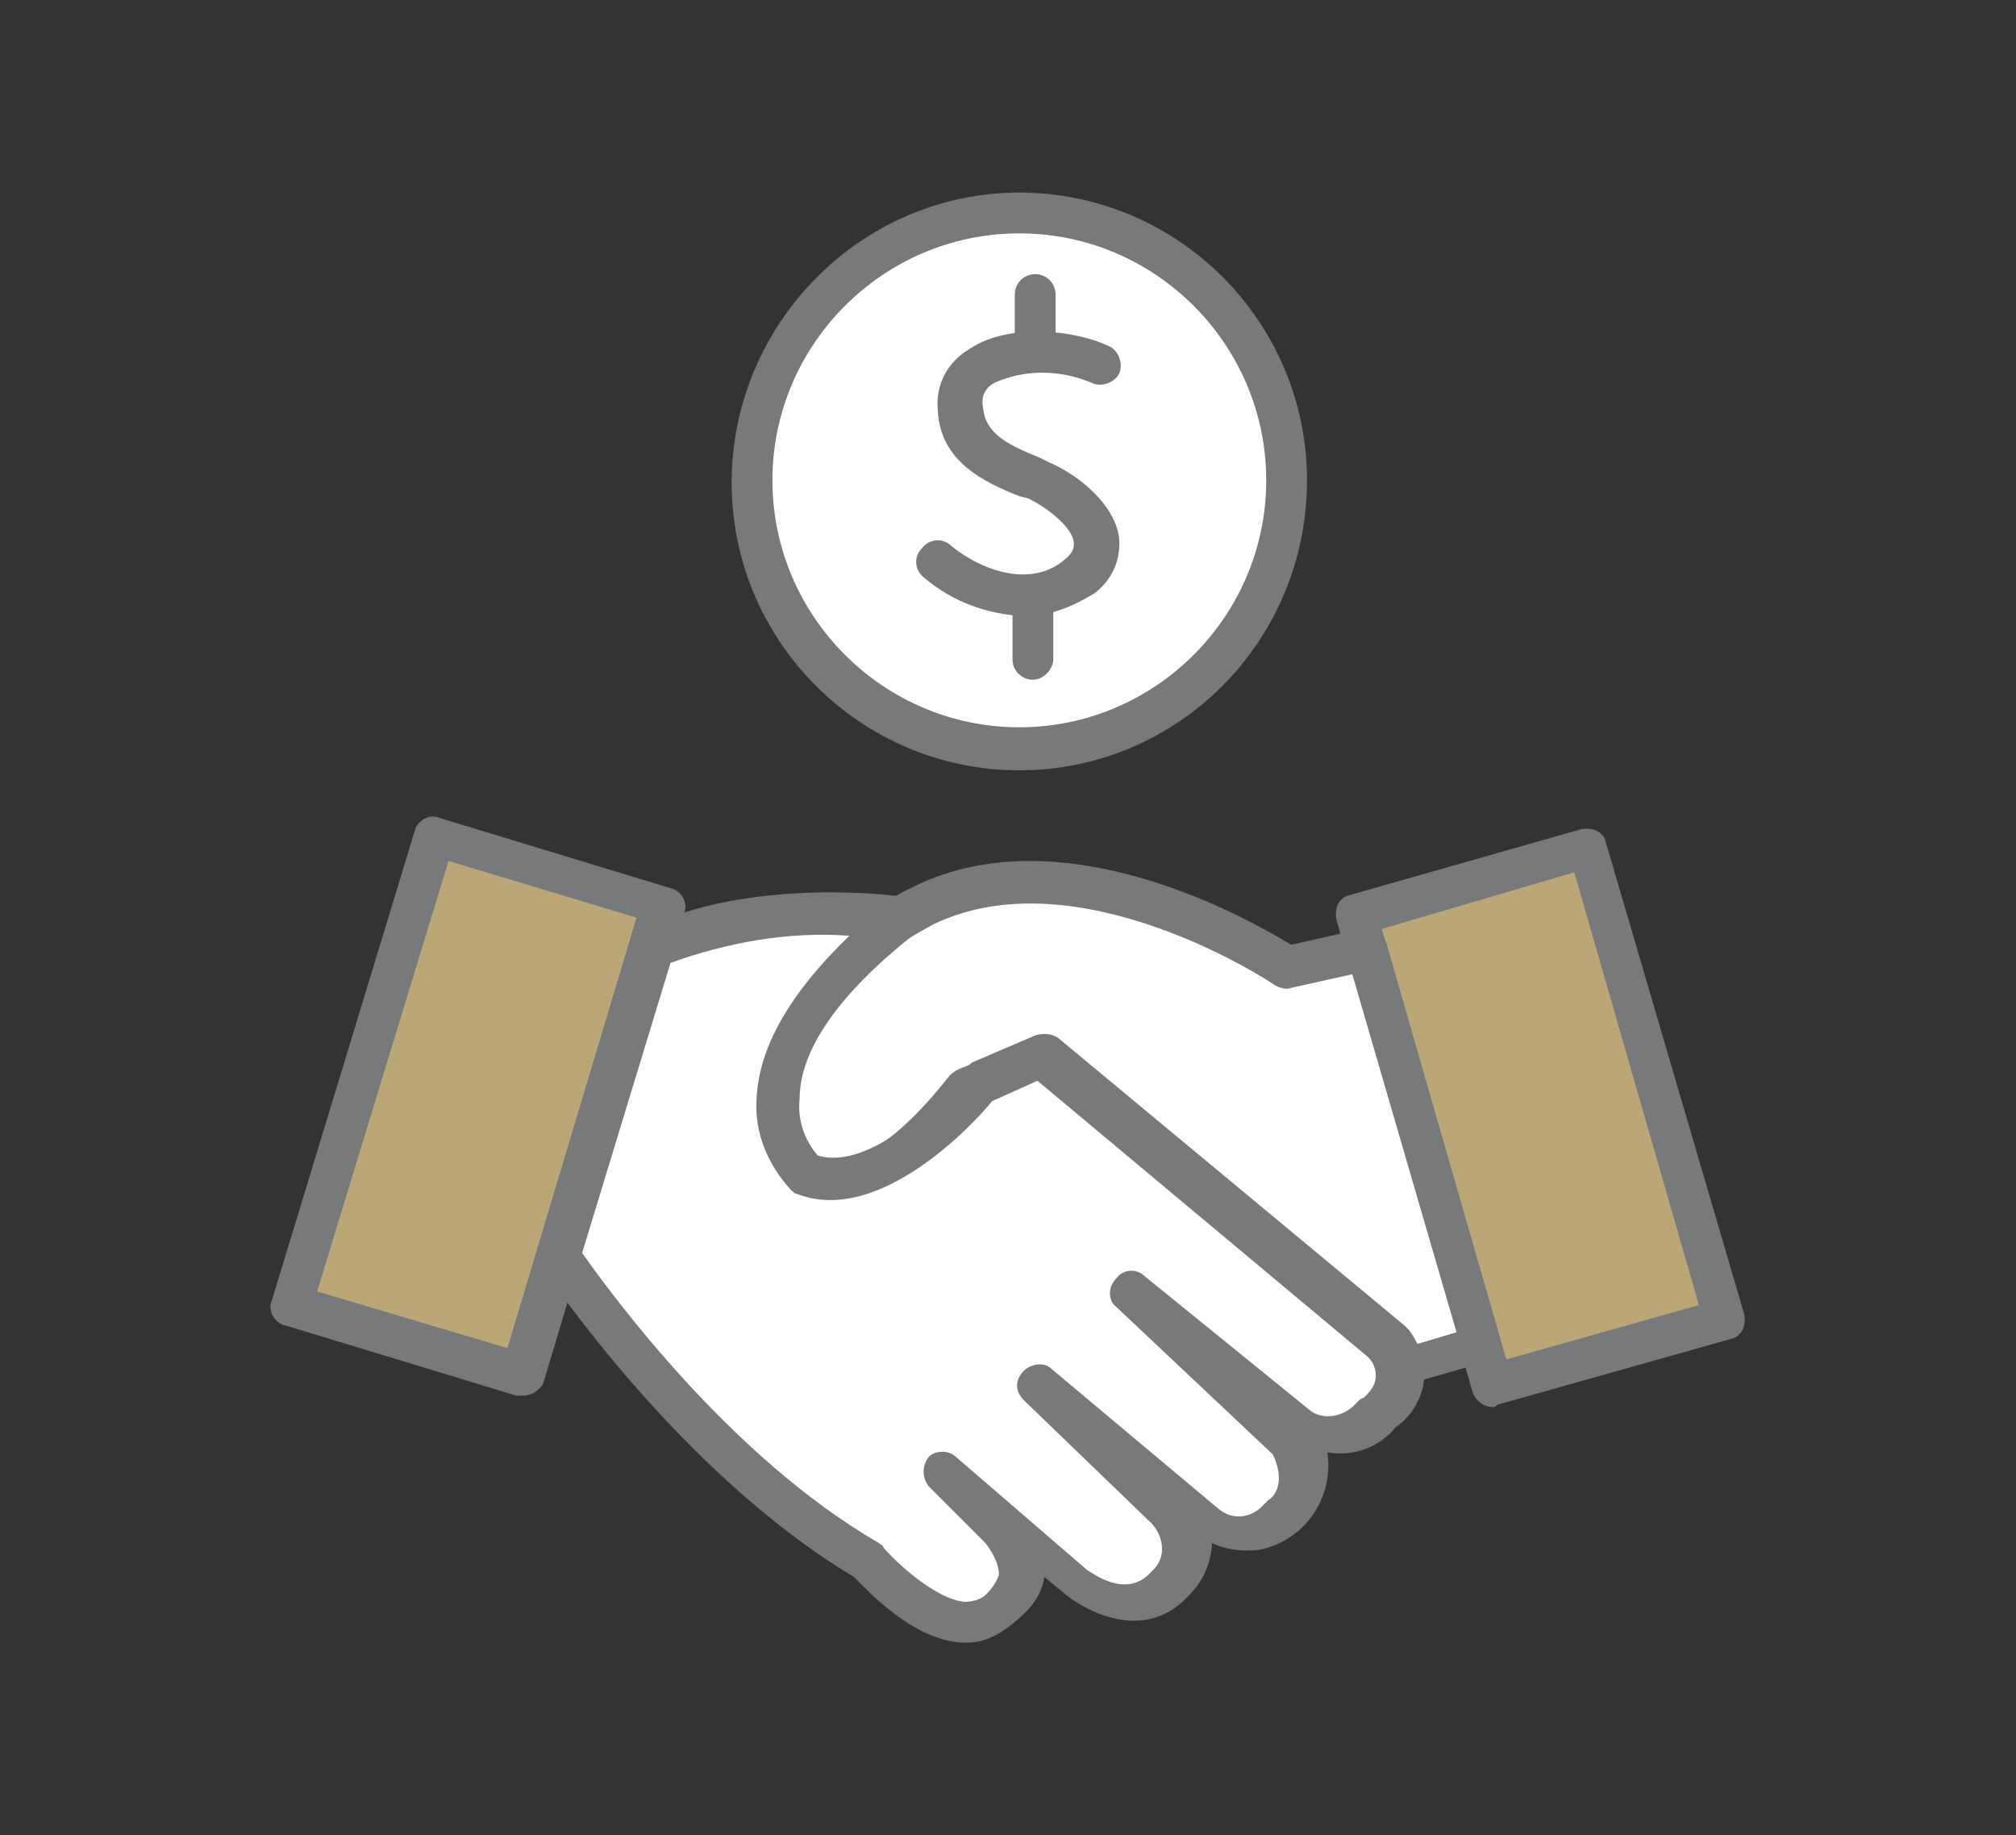
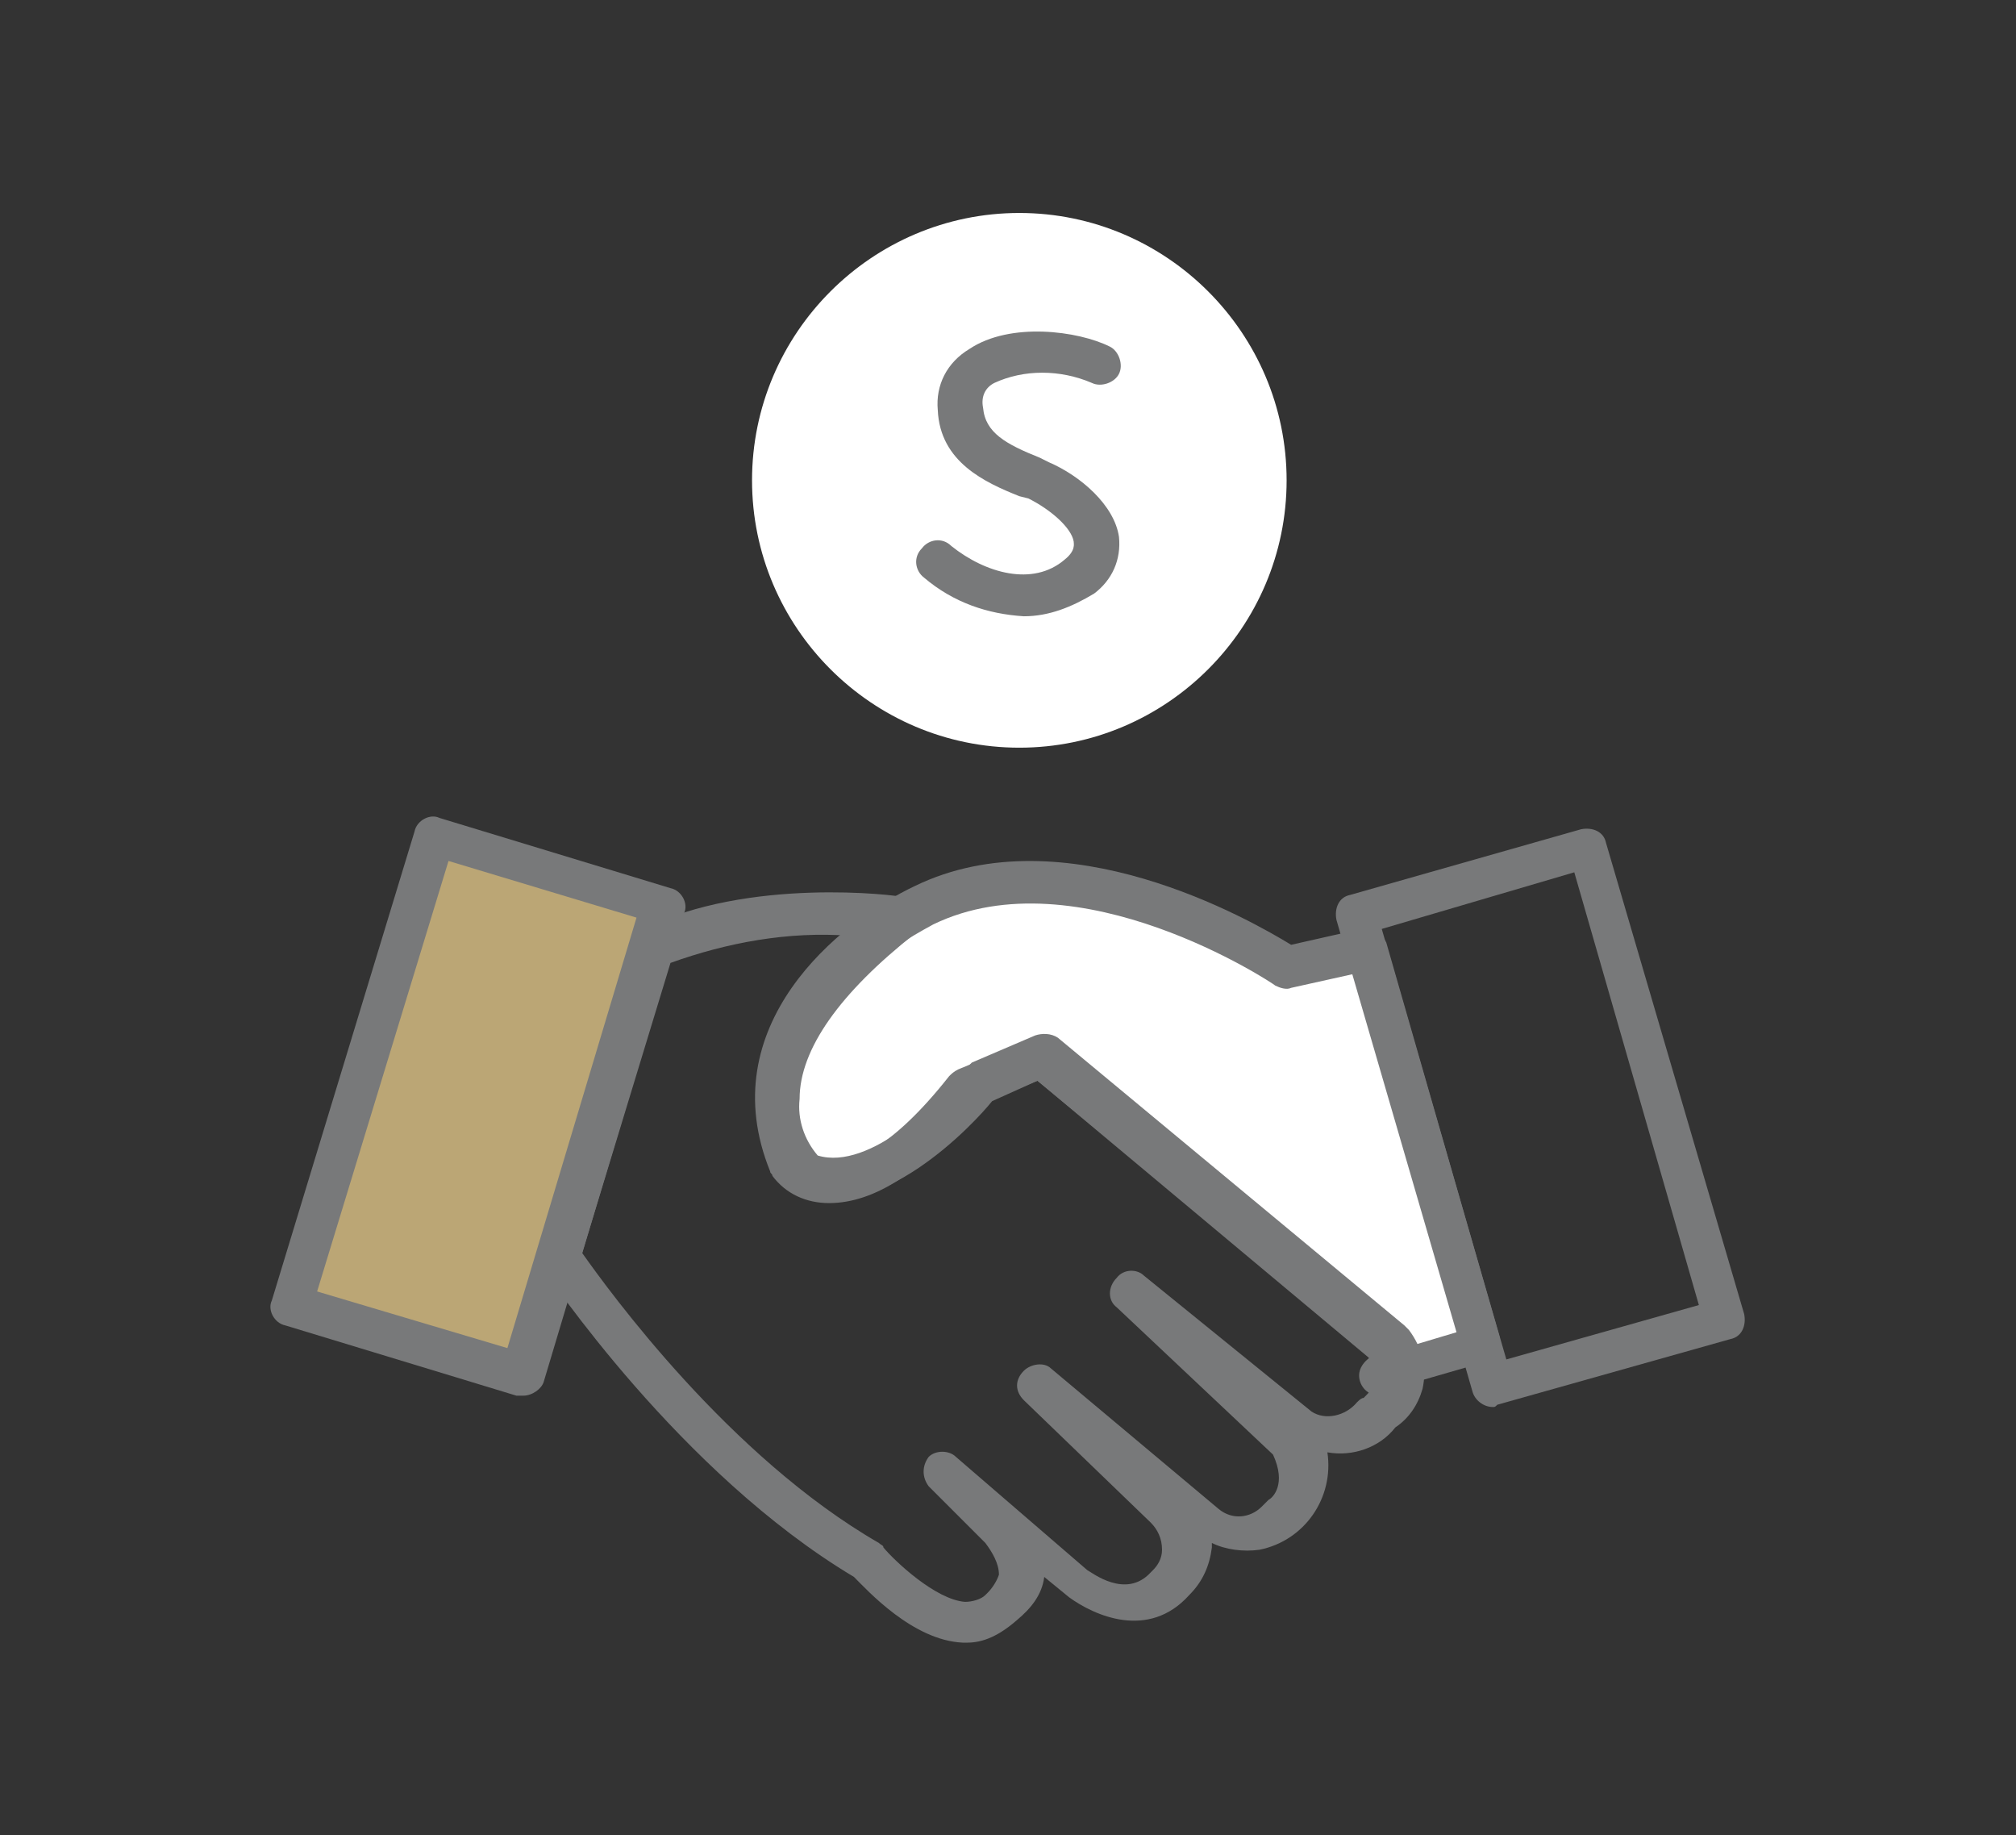
<svg xmlns="http://www.w3.org/2000/svg" id="Layer_1" x="0px" y="0px" viewBox="0 0 89 81" style="enable-background:new 0 0 89 81;" xml:space="preserve">
  <rect x="0" y="0" width="89" height="81" fill="#333333" stroke="none" />
  <style type="text/css"> .st0{fill:#FFFFFF;} .st1{fill:#78797A;} .st2{fill:#BBA675;} </style>
  <g>
    <path class="st0" d="M56.8,21.2c0,6.5-5.3,11.8-11.8,11.8l0,0c-6.5,0-11.8-5.3-11.8-11.8l0,0c0-6.5,5.3-11.8,11.8-11.8l0,0 C51.5,9.4,56.8,14.7,56.8,21.2z" />
-     <path class="st1" d="M45,34c-7,0-12.7-5.7-12.7-12.7S38,8.5,45,8.5s12.7,5.7,12.7,12.7C57.7,28.3,52,34,45,34z M45,10.3 c-6,0-10.9,4.9-10.9,10.9c0,6,4.9,10.9,10.9,10.9s10.9-4.9,10.9-10.9c0,0,0,0,0,0C55.9,15.2,51,10.3,45,10.3L45,10.3z" />
-     <rect x="62.7" y="38.5" transform="matrix(0.961 -0.276 0.276 0.961 -10.974 20.71)" class="st2" width="10.6" height="21.7" />
    <path class="st1" d="M65.9,62.1c-0.4,0-0.8-0.3-0.9-0.7l-6-20.8c-0.1-0.5,0.1-1,0.6-1.1l10.2-2.9c0.5-0.1,1,0.1,1.1,0.6 c0,0,0,0,0,0L77,58c0.1,0.5-0.1,1-0.6,1.1c0,0,0,0,0,0L66.1,62C66,62.1,66,62.1,65.9,62.1z M61,41L66.5,60l8.5-2.4l-5.5-19.1L61,41 z" />
    <rect x="10.3" y="43.5" transform="matrix(0.289 -0.957 0.957 0.289 -31.688 54.927)" class="st2" width="21.7" height="10.6" />
    <path class="st1" d="M23.1,61.6c-0.1,0-0.2,0-0.3,0l-10.2-3.1c-0.5-0.1-0.8-0.7-0.6-1.1l6.3-20.7c0.1-0.5,0.7-0.8,1.1-0.6l10.2,3.1 c0.5,0.1,0.8,0.7,0.6,1.1L24,61C23.9,61.3,23.5,61.6,23.1,61.6z M14,57l8.4,2.5l5.7-19L19.8,38L14,57z" />
    <path class="st0" d="M60.3,41.9l-3.5,0.8c0,0-9.1-6.1-16-2.7c0,0-8.9,4.2-5.9,11.4c0,0,2.4,3.3,7.7-3.3l3.4-1.4l14.9,12.3 c0,0,1.2,1.1,0,1.8l4.5-1.3L60.3,41.9z" />
    <path class="st1" d="M60.9,61.6c-0.5,0-0.9-0.4-0.9-0.9c0-0.3,0.2-0.6,0.5-0.8c0,0,0,0,0.1,0c-0.1-0.1-0.1-0.2-0.2-0.2L45.8,47.7 l-2.7,1.1c-2.3,2.9-4.5,4.3-6.5,4.3c-1,0-1.9-0.4-2.5-1.2c0-0.1-0.1-0.1-0.1-0.2c-2.6-6.4,3-11,6.4-12.6c6.6-3.2,14.8,1.5,16.6,2.6 l3.1-0.7c0.5-0.1,0.9,0.2,1.1,0.6l5,17.4c0.1,0.5-0.1,1-0.6,1.1l-4.5,1.3C61,61.6,61,61.6,60.9,61.6z M46,45.8 c0.2,0,0.4,0.1,0.6,0.2l14.9,12.3c0.3,0.3,0.6,0.7,0.8,1.1l2-0.6L59.7,43L57,43.6c-0.2,0.1-0.5,0-0.7-0.1 c-0.1-0.1-8.7-5.8-15.1-2.7c-0.3,0.2-7.9,3.8-5.5,10.1c0.3,0.3,0.7,0.4,1.1,0.4h0c0.8,0,2.5-0.5,5.1-3.8c0.1-0.1,0.2-0.2,0.4-0.3 l3.4-1.4C45.7,45.8,45.8,45.8,46,45.8z" />
-     <path class="st0" d="M39.7,40.6c0,0-6.6-0.9-11,1.3l-4.1,13.5c0,0,6,8.9,13.6,13.4c0,0,3.6,4.2,5.8,2.1c0,0,2-1.3,0-3.5L41.7,65 l5.8,5c0,0,2.4,2,4.1,0c0.9-0.8,1-2.2,0.2-3.1c-0.1-0.1-0.2-0.2-0.2-0.2L46,61.2l7.4,6.2c1,0.8,2.4,0.6,3.2-0.4c0,0,0-0.1,0.1-0.1 c0,0,1.6-1.1,0.4-3.3l-7.1-6.6l7.5,6c1,0.6,2.4,0.4,3.2-0.5c0,0,1.9-1,0.5-3.1L46,46.7l-2.8,1.2c0,0-4.3,5.3-7.7,4 C35.5,51.9,30.8,47.7,39.7,40.6z" />
    <path class="st1" d="M42.7,72.5c-0.1,0-0.1,0-0.2,0c-2.2-0.1-4.2-2.3-4.8-2.9C30,65,24.2,56.3,23.9,55.9c-0.2-0.2-0.2-0.5-0.1-0.8 l4.1-13.5c0.1-0.2,0.2-0.4,0.5-0.6c4.6-2.3,11.2-1.5,11.5-1.4c0.5,0.1,0.9,0.5,0.8,1c0,0.2-0.2,0.5-0.3,0.6 c-3.3,2.6-5.1,5.1-5.1,7.3c-0.1,0.9,0.2,1.8,0.8,2.5c2.3,0.7,5.5-2.5,6.5-3.8c0.1-0.1,0.2-0.2,0.3-0.3l2.8-1.2 c0.3-0.1,0.7-0.1,1,0.1l15.3,12.7c0.1,0.1,0.1,0.1,0.2,0.2c0.6,0.8,0.8,1.7,0.6,2.6c-0.2,0.7-0.6,1.3-1.2,1.7 c-0.7,0.9-1.9,1.3-3,1.1c0.3,2-1,3.9-3,4.3c-0.7,0.1-1.5,0-2.1-0.3c0,0.1,0,0.2,0,0.2c-0.1,0.8-0.4,1.5-1,2.1 c-1.8,2-4.2,0.9-5.3,0.1l-1.1-0.9c-0.1,0.8-0.6,1.4-1.2,1.9C44.1,72.2,43.4,72.5,42.7,72.5z M25.7,55.3c1.2,1.7,6.5,9,13.1,12.8 c0.1,0.1,0.2,0.1,0.2,0.2c0.5,0.6,2.3,2.3,3.6,2.4c0.3,0,0.7-0.1,0.9-0.3c0,0,0.1-0.1,0.1-0.1l0,0c0.2-0.2,0.4-0.5,0.5-0.8 c0-0.5-0.3-1-0.6-1.4L41,65.6c-0.3-0.4-0.3-0.9,0-1.3c0.3-0.3,0.9-0.3,1.2,0l5.8,5c0.2,0.1,1.7,1.3,2.8,0.1c0,0,0.1-0.1,0.1-0.1 l0,0c0.2-0.2,0.4-0.5,0.4-0.9c0-0.5-0.2-0.9-0.5-1.2l-5.6-5.4c-0.4-0.4-0.4-0.9,0-1.3c0.3-0.3,0.9-0.4,1.2-0.1l7.4,6.2 c0.6,0.5,1.4,0.4,1.9-0.1c0,0,0.1-0.1,0.1-0.1c0.1-0.1,0.1-0.1,0.2-0.2c0.2-0.1,0.8-0.7,0.2-2l-6.9-6.5c-0.4-0.3-0.4-0.9,0-1.3 c0.3-0.4,0.9-0.4,1.2-0.1l7.4,6c0.6,0.4,1.5,0.2,2-0.4c0.1-0.1,0.2-0.2,0.3-0.2h0c0.2-0.2,0.4-0.4,0.5-0.7c0.1-0.4,0-0.8-0.3-1.1 L45.8,47.7l-2,0.9c-0.8,1-5,5.5-8.6,4.1c-0.1,0-0.2-0.1-0.3-0.2c-1-1.1-1.6-2.5-1.5-4c0.1-2.3,1.5-4.7,4.1-7.2 c-2.7-0.2-5.4,0.3-7.9,1.2L25.7,55.3z" />
    <path class="st1" d="M45.2,27.2c-1.6-0.1-3.1-0.6-4.4-1.7c-0.4-0.3-0.5-0.9-0.1-1.3c0.3-0.4,0.9-0.5,1.3-0.1c1.5,1.2,3.6,1.8,5,0.6 c0.5-0.4,0.4-0.7,0.4-0.8c-0.1-0.6-1-1.4-2-1.9L45,21.9c-1.5-0.6-3.5-1.5-3.6-3.8c-0.1-1.1,0.4-2.1,1.4-2.7 c1.8-1.2,4.8-0.8,6.2-0.1c0.4,0.2,0.6,0.8,0.4,1.2c-0.2,0.4-0.8,0.6-1.2,0.4c-1.4-0.6-3-0.6-4.3,0c-0.4,0.2-0.6,0.6-0.5,1.1 c0.1,1.1,1,1.6,2.5,2.2l0.4,0.2c1.4,0.6,2.9,1.9,3.1,3.3c0.1,1-0.3,1.9-1.1,2.5C47.3,26.8,46.3,27.2,45.2,27.2z" />
-     <path class="st1" d="M45.7,16.4L45.7,16.4c-0.5,0-0.9-0.4-0.9-0.9c0,0,0,0,0,0l0-2.5c0-0.5,0.4-0.9,0.9-0.9h0 c0.5,0,0.9,0.4,0.9,0.9c0,0,0,0,0,0l0,2.5C46.6,16,46.2,16.4,45.7,16.4z" />
-     <path class="st1" d="M45.6,30L45.6,30c-0.5,0-0.9-0.4-0.9-0.9c0,0,0,0,0,0l0-2.5c0-0.5,0.4-0.9,0.9-0.9c0.5,0,0.9,0.4,0.9,0.9l0,0 l0,2.5C46.5,29.5,46.1,30,45.6,30z" />
  </g>
</svg>